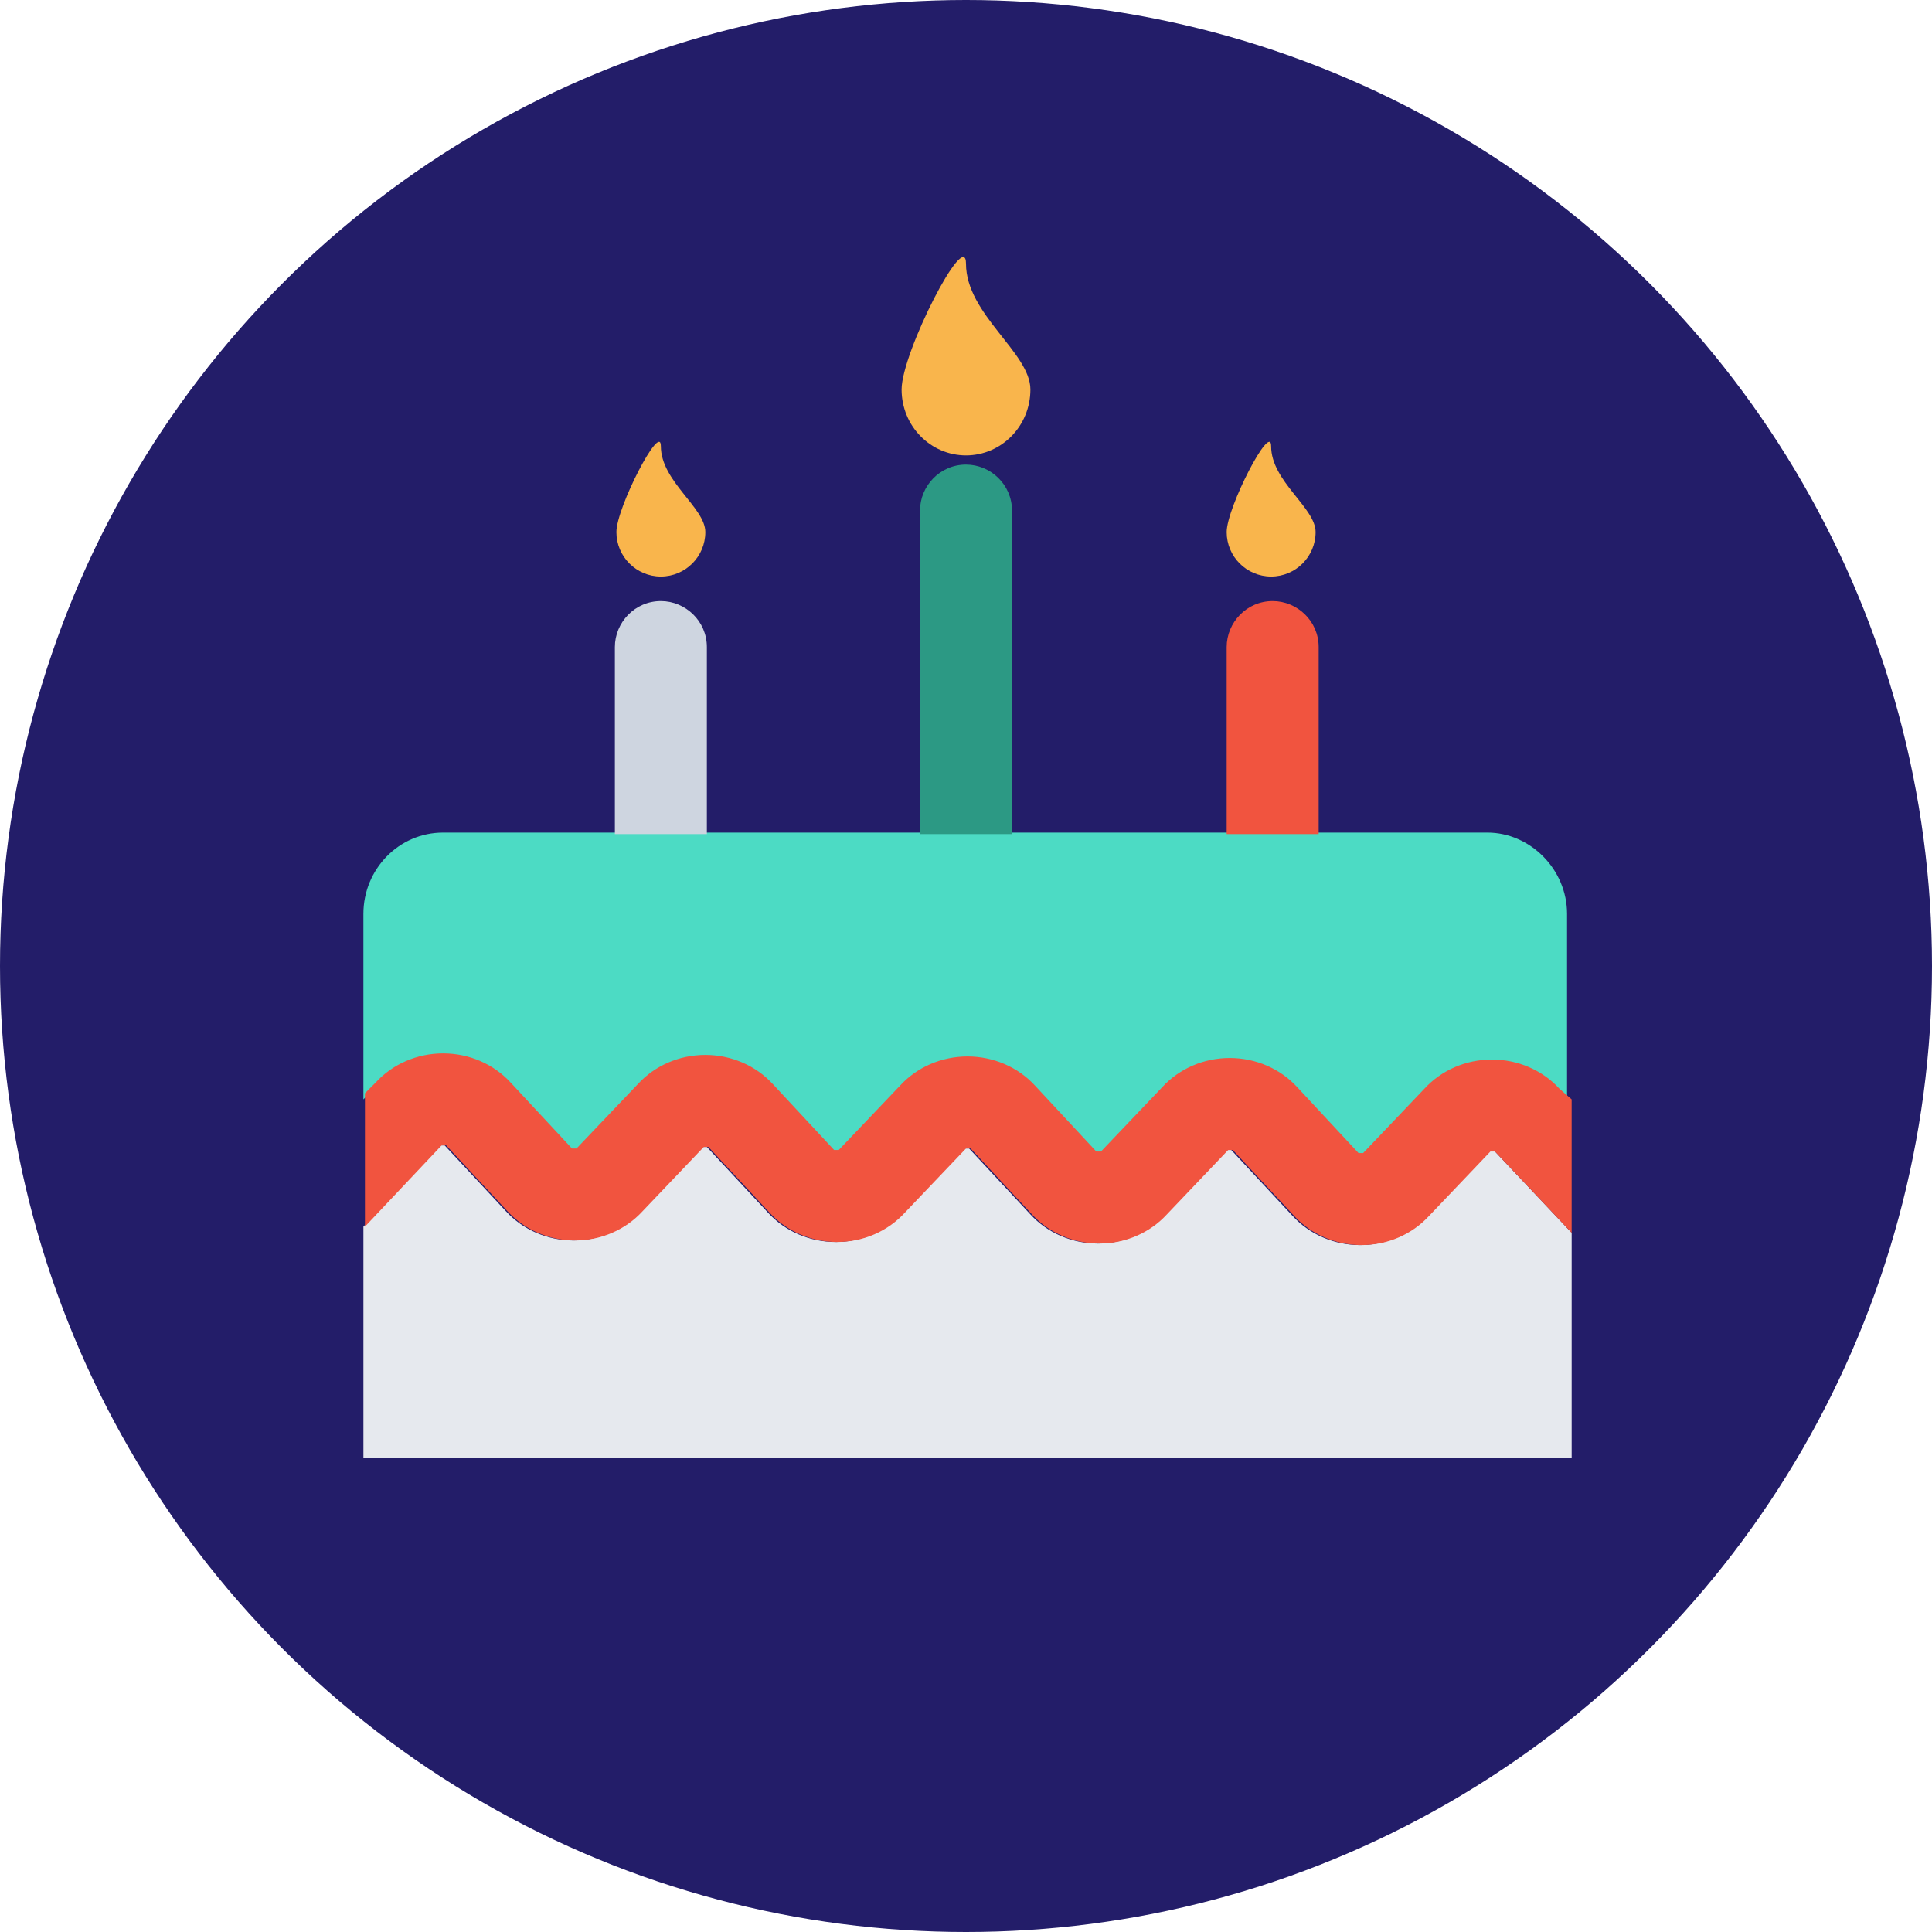
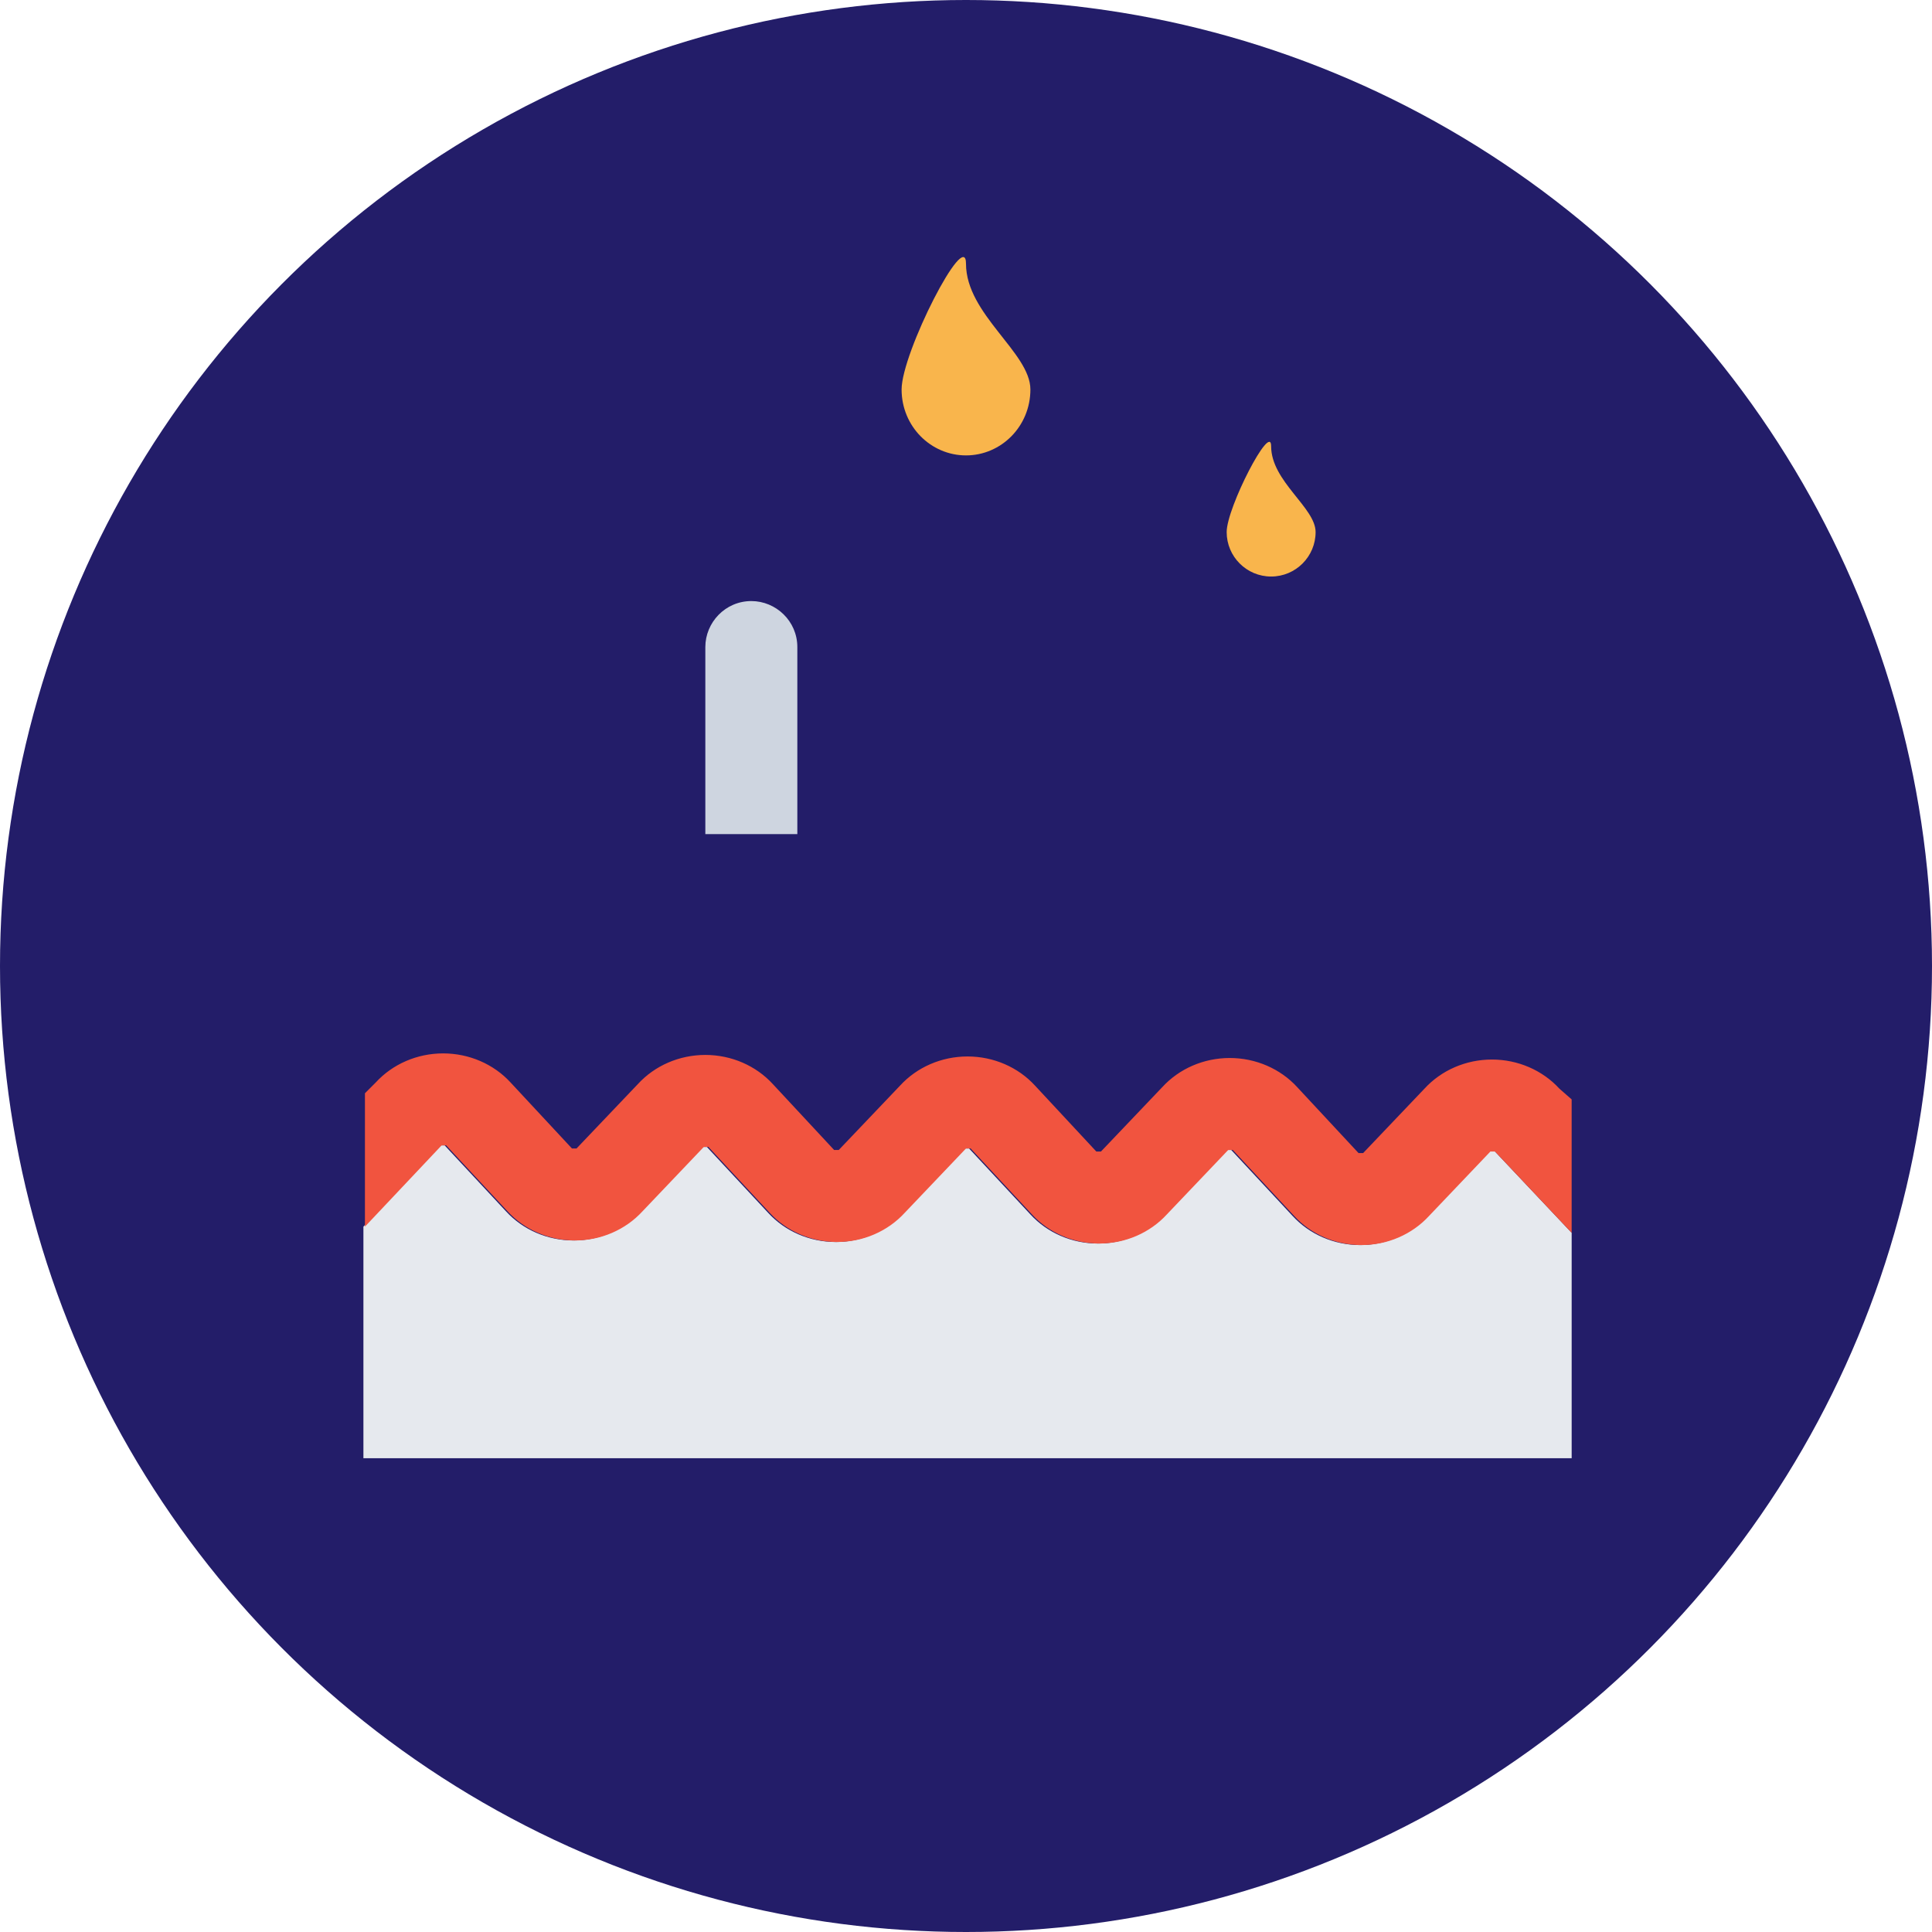
<svg xmlns="http://www.w3.org/2000/svg" version="1.1" id="Layer_1" x="0px" y="0px" viewBox="0 0 504 504" style="enable-background:new 0 0 504 504;" xml:space="preserve">
  <style type="text/css">
	.st0{fill:#231D69;}
	.st1{fill:#4CDBC4;}
	.st2{fill:#E6E9EE;}
	.st3{fill:#F1543F;}
	.st4{fill:#CED5E0;}
	.st5{fill:#2C9984;}
	.st6{fill:#F9B54C;}
</style>
  <circle class="st0" cx="252" cy="252" r="252" />
-   <path class="st1" d="M114.8,276.4L114.8,276.4c6.8,0,13.2,2.8,17.6,7.6l16,17.2c0,0,0.8,0,1.2,0l16-16.8c4.4-4.8,10.8-7.6,17.6-7.6  s13.2,2.8,17.6,7.6l16,17.2c0,0,0.8,0,1.2,0l16-16.8c4.4-4.8,10.8-7.6,17.6-7.6l0,0c6.8,0,13.2,2.8,17.6,7.6l16,17.2  c0,0,0.8,0,1.2,0l16-16.8c4.4-4.8,10.8-7.6,17.6-7.6c6.8,0,13.2,2.8,17.6,7.6l16,17.2c0,0,0.8,0,1.2,0l16-16.8  c4.4-4.8,10.8-7.6,17.6-7.6c6.8,0,13.2,2.8,17.6,7.6l2.8,2.8v-50c0-11.6-9.6-21.2-20.8-21.2H115.6c-11.6,0-20.8,9.6-20.8,21.2v48.4  l2.8-2.8C101.6,279.2,108,276.4,114.8,276.4z" />
  <path class="st2" d="M388.4,300.4l-16,16.8c-4.4,4.8-10.8,7.6-17.6,7.6c-6.8,0-13.2-2.8-17.6-7.6l-16-17.2c0,0-0.8,0-1.2,0l-16,16.8  c-4.4,4.8-10.8,7.6-17.6,7.6c-6.8,0-13.2-2.8-17.6-7.6l-16-17.2c0,0-0.8,0-1.2,0l-16,16.8c-4.4,4.8-10.8,7.6-17.6,7.6  s-13.2-2.8-17.6-7.6l-16-17.2c0,0-0.8,0-1.2,0l-16,16.8c-4.4,4.8-10.8,7.6-17.6,7.6s-13.2-2.8-17.6-7.6l-16-17.2c0,0-0.8,0-1.2,0  l-20,21.2v60.4H410v-58.8l-20-21.2C389.2,300,388.8,300,388.4,300.4z" />
  <path class="st3" d="M406.8,284c-4.4-4.8-10.8-7.6-17.6-7.6c-6.8,0-13.2,2.8-17.6,7.6l-16,16.8c-0.4,0-0.8,0-1.2,0l-16-17.2  c-4.4-4.8-10.8-7.6-17.6-7.6c-6.8,0-13.2,2.8-17.6,7.6l-16,16.8c-0.4,0-0.8,0-1.2,0l-16-17.2c-4.4-4.8-10.8-7.6-17.6-7.6l0,0  c-6.8,0-13.2,2.8-17.6,7.6l-16,16.8c-0.4,0-0.8,0-1.2,0l-16-17.2c-4.4-4.8-10.8-7.6-17.6-7.6s-13.2,2.8-17.6,7.6l-16,16.8  c-0.4,0-0.8,0-1.2,0l-16-17.2c-4.4-4.8-10.8-7.6-17.6-7.6l0,0c-6.8,0-13.2,2.8-17.6,7.6l-2.8,2.8V320l20-21.2c0.4,0,0.8,0,1.2,0  l16,17.2c4.4,4.8,10.8,7.6,17.6,7.6s13.2-2.8,17.6-7.6l16-16.8c0.4,0,0.8,0,1.2,0l16,17.2c4.4,4.8,10.8,7.6,17.6,7.6  s13.2-2.8,17.6-7.6l16-16.8c0.4,0,0.8,0,1.2,0l16,17.2c4.4,4.8,10.8,7.6,17.6,7.6c6.8,0,13.2-2.8,17.6-7.6l16-16.8  c0.4,0,0.8,0,1.2,0l16,17.2c4.4,4.8,10.8,7.6,17.6,7.6c6.8,0,13.2-2.8,17.6-7.6l16-16.8c0.4,0,0.8,0,1.2,0l20,21.2v-34.8L406.8,284z  " />
-   <path class="st4" d="M184,217.6h-23.6v-48.8c0-6.4,5.2-12,12-12l0,0c6.4,0,12,5.2,12,12v48.8H184z" />
-   <path class="st5" d="M264,217.6h-24v-84.4c0-6.4,5.2-12,12-12l0,0c6.4,0,12,5.2,12,12V217.6z" />
-   <path class="st3" d="M343.6,217.6H320v-48.8c0-6.4,5.2-12,12-12l0,0c6.4,0,12,5.2,12,12v48.8H343.6z" />
+   <path class="st4" d="M184,217.6v-48.8c0-6.4,5.2-12,12-12l0,0c6.4,0,12,5.2,12,12v48.8H184z" />
  <g>
    <path class="st6" d="M268.8,101.6c0,9.6-7.6,17.2-16.8,17.2s-16.8-7.6-16.8-17.2S252,59.2,252,68.8C252,82,268.8,92,268.8,101.6z" />
    <path class="st6" d="M343.2,138.8c0,6.4-5.2,11.6-11.6,11.6s-11.6-5.2-11.6-11.6c0-6.4,11.6-28.8,11.6-22.4   C331.6,125.6,343.2,132.4,343.2,138.8z" />
-     <path class="st6" d="M184,138.8c0,6.4-5.2,11.6-11.6,11.6c-6.4,0-11.6-5.2-11.6-11.6c0-6.4,11.6-28.8,11.6-22.4   C172.4,125.6,184,132.4,184,138.8z" />
  </g>
</svg>